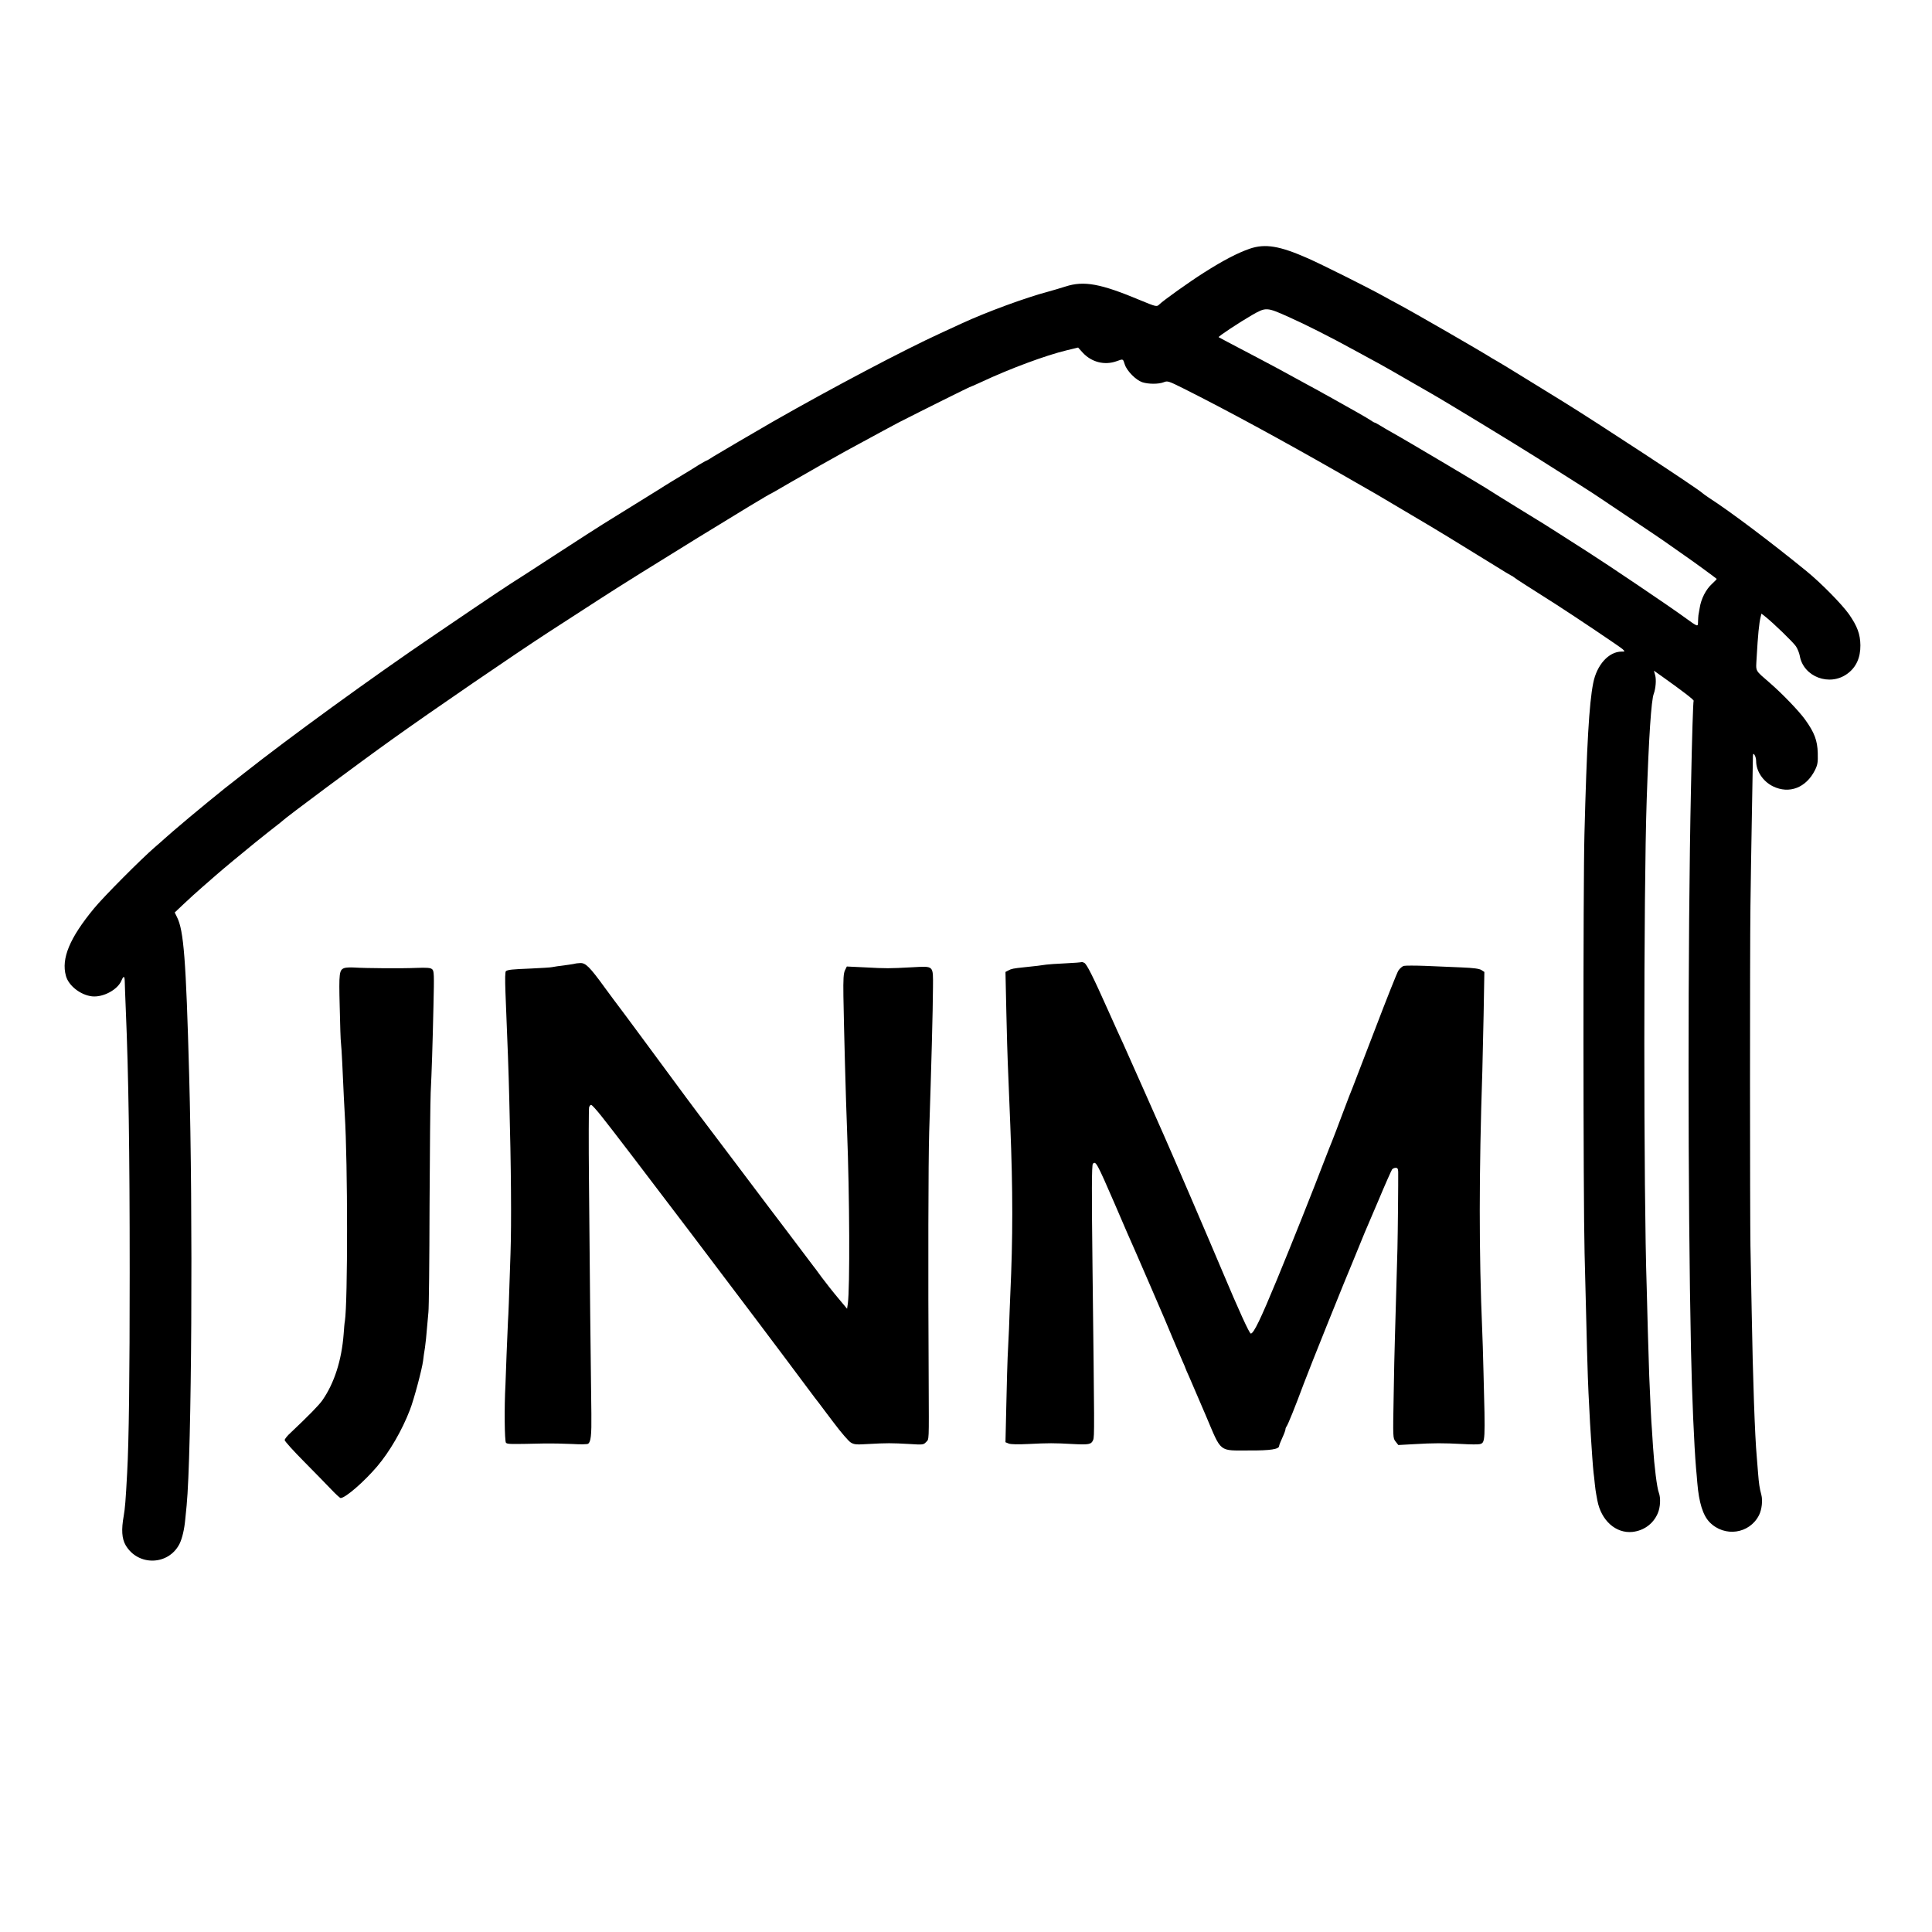
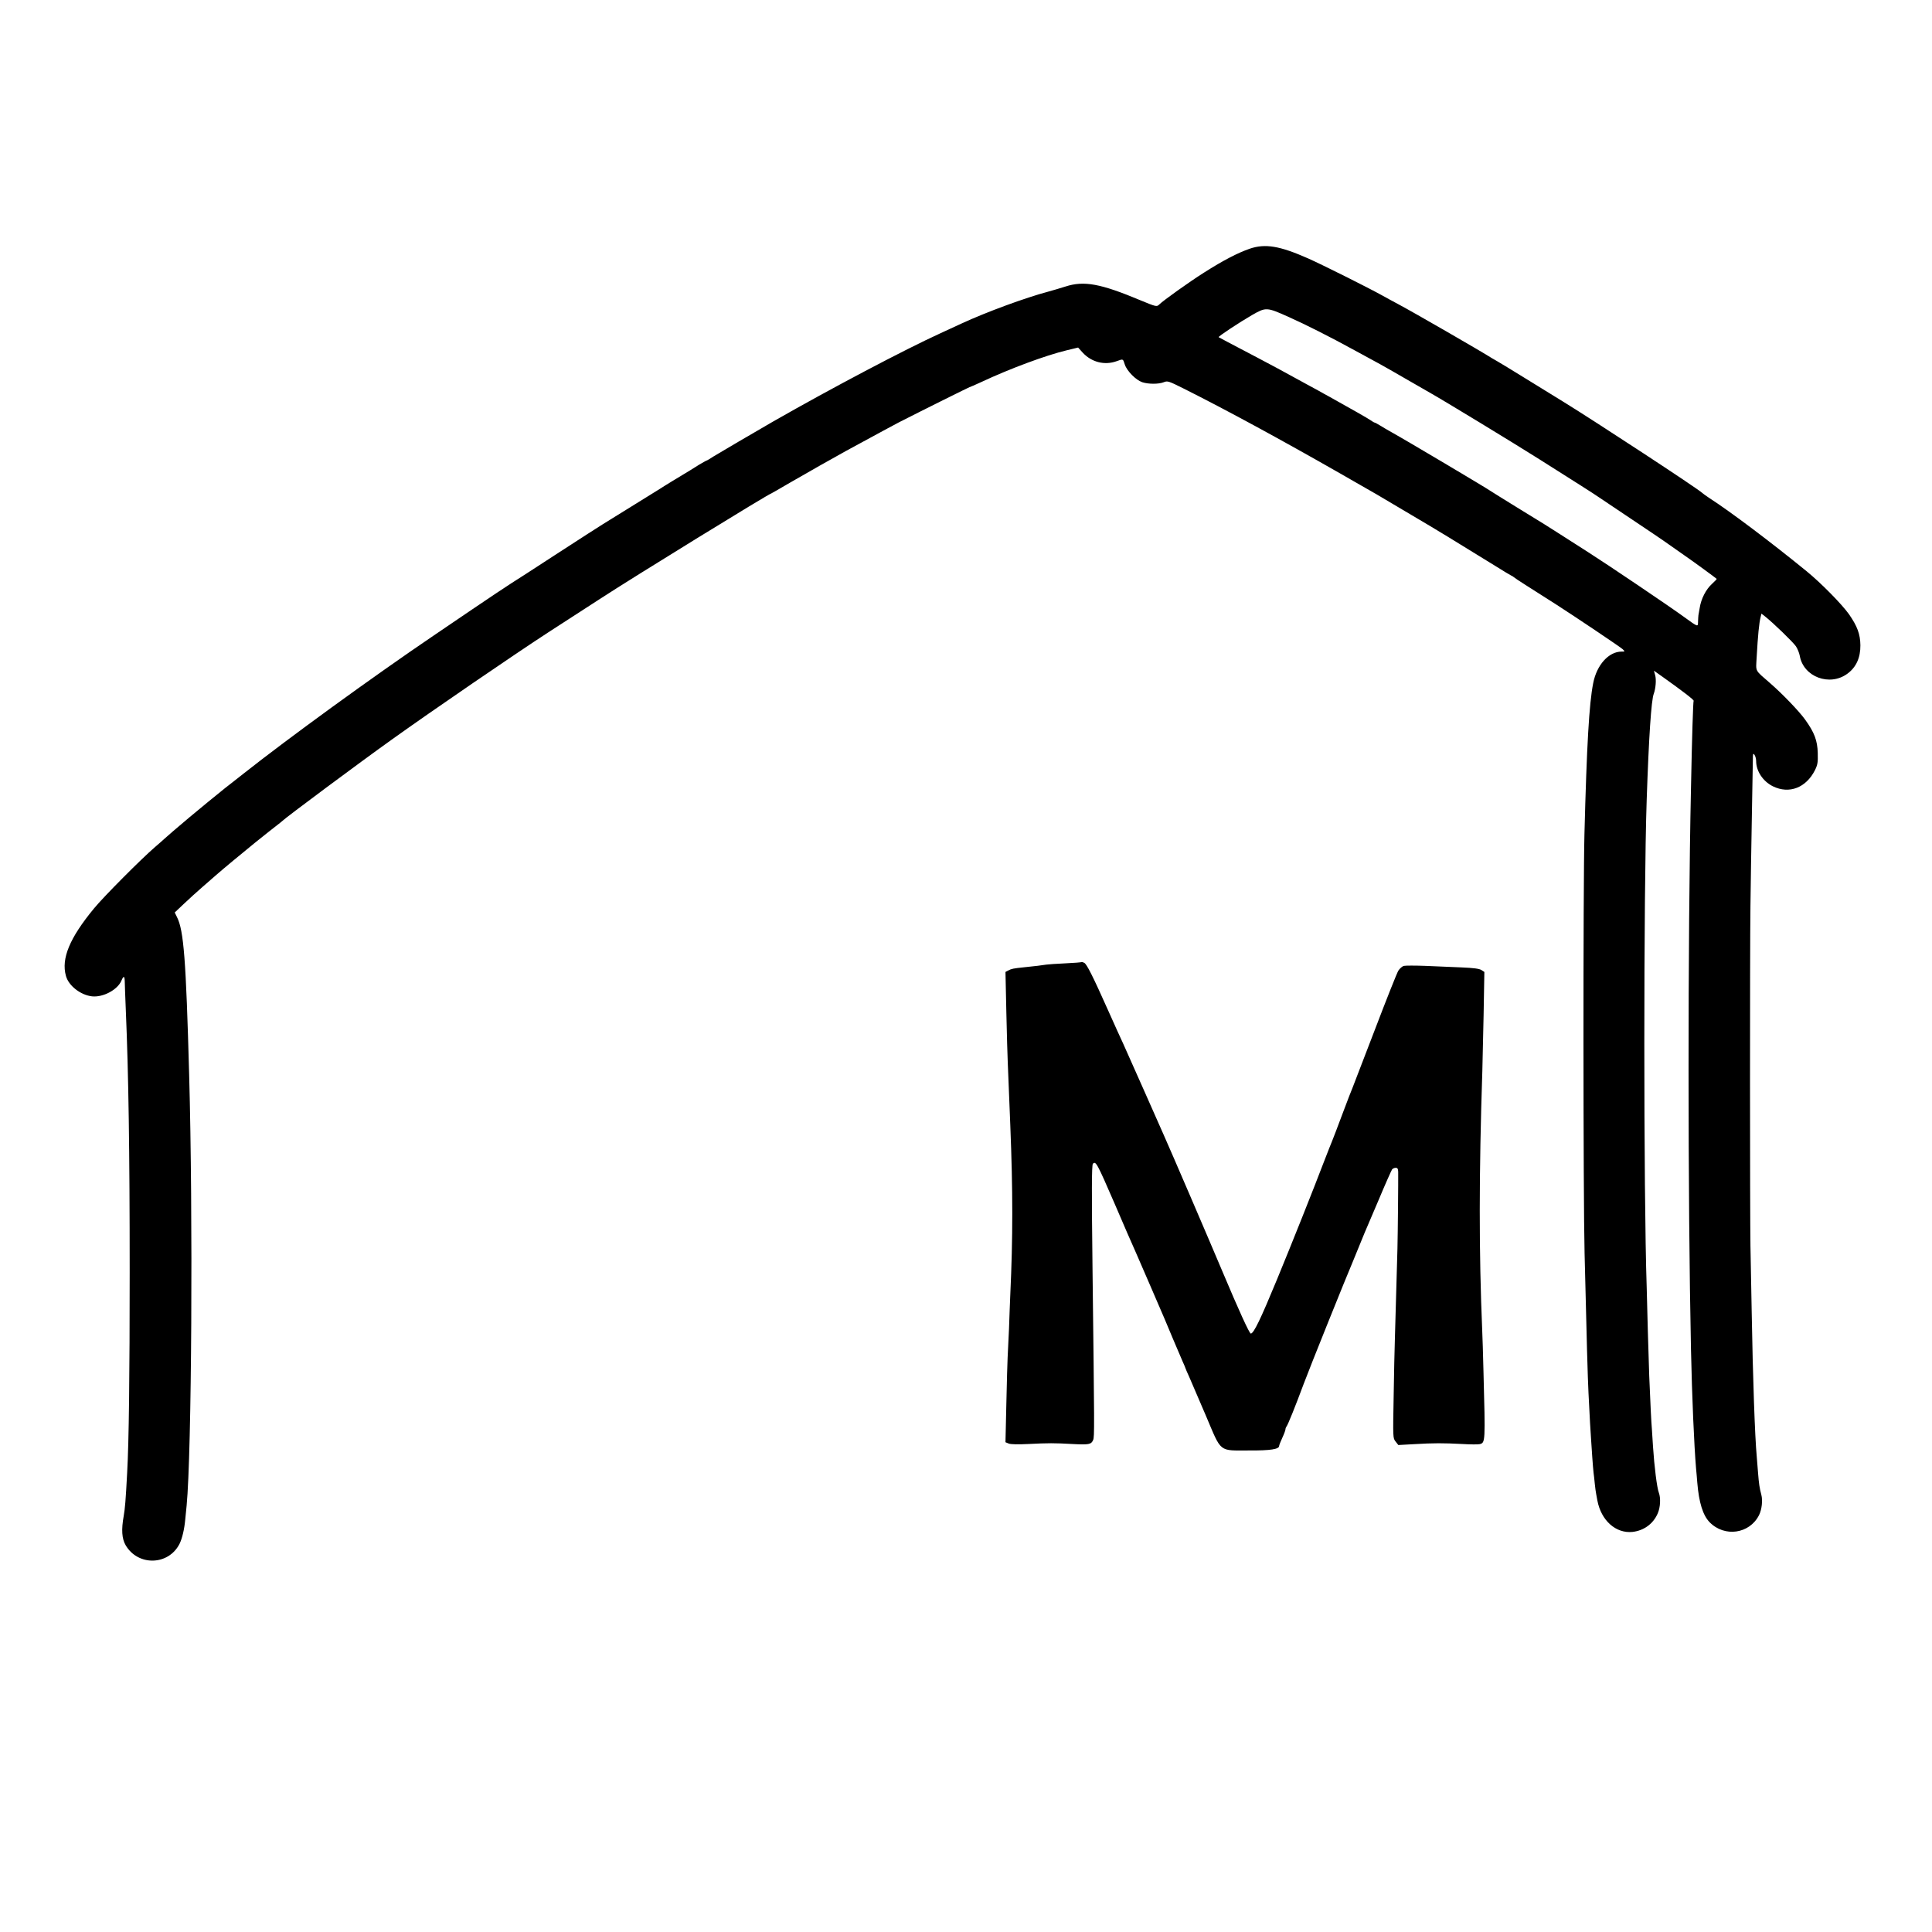
<svg xmlns="http://www.w3.org/2000/svg" version="1.0" width="1527pt" height="1527pt" viewBox="0 0 1527 1527" preserveAspectRatio="xMidYMid meet">
  <g transform="translate(0,1527) scale(0.1,-0.1)" fill="#000000" stroke="none">
    <path d="M9877 13304 c-93 -32 -209 -92 -360 -188 -117 -74 -323 -221 -355 -253 -19 -19 -26 -17 -147 33 -317 133 -448 157 -595 109 -41 -13 -102 -31 -135 -40 -178 -47 -488 -161 -683 -251 -42 -20 -117 -54 -167 -77 -287 -131 -863 -435 -1320 -696 -156 -90 -429 -250 -473 -277 -29 -19 -54 -34 -57 -34 -3 0 -28 -15 -58 -32 -29 -18 -61 -38 -72 -45 -88 -53 -215 -130 -235 -144 -14 -9 -104 -65 -200 -124 -96 -60 -211 -130 -255 -158 -79 -50 -107 -68 -385 -248 -80 -52 -179 -116 -220 -143 -173 -110 -220 -141 -735 -491 -482 -327 -1143 -807 -1502 -1091 -59 -47 -124 -97 -143 -112 -32 -25 -235 -191 -283 -232 -80 -67 -193 -164 -197 -169 -3 -3 -36 -33 -75 -66 -108 -93 -404 -390 -482 -485 -193 -234 -260 -396 -222 -533 21 -78 116 -152 207 -162 87 -9 202 52 232 125 17 40 25 38 26 -8 0 -20 4 -118 8 -217 22 -516 31 -1113 31 -2080 0 -820 -6 -1335 -20 -1585 -12 -226 -17 -282 -27 -340 -20 -111 -15 -181 15 -233 98 -167 339 -161 426 11 21 43 38 114 45 192 3 30 8 80 11 110 40 418 51 2299 20 3405 -25 914 -43 1142 -96 1246 l-18 37 72 68 c40 38 104 96 142 129 38 33 87 76 110 96 59 52 208 175 310 258 121 97 114 91 165 131 25 19 47 37 50 40 22 24 611 462 870 647 321 230 972 675 1235 846 136 88 264 171 405 262 274 179 1341 835 1356 835 2 0 67 38 146 84 133 77 350 200 443 251 259 141 395 214 420 227 210 107 555 278 558 278 3 0 44 18 92 40 228 107 512 212 675 251 l91 22 37 -41 c70 -75 172 -101 267 -67 53 19 50 21 65 -26 17 -52 88 -123 138 -140 49 -16 130 -16 170 0 30 12 37 10 159 -51 341 -171 773 -406 1228 -666 322 -184 274 -156 570 -332 221 -130 326 -195 660 -401 65 -41 124 -76 129 -78 6 -2 15 -8 21 -13 5 -5 46 -32 90 -60 44 -28 105 -67 135 -86 30 -19 80 -51 110 -70 148 -95 507 -336 525 -353 19 -19 19 -19 -8 -19 -102 0 -197 -105 -225 -250 -32 -160 -51 -493 -69 -1190 -11 -412 -10 -2878 1 -3315 16 -673 25 -991 31 -1105 11 -214 15 -300 20 -360 2 -36 7 -103 10 -150 3 -47 8 -101 10 -120 3 -19 7 -60 10 -90 3 -30 8 -66 11 -80 2 -14 6 -36 9 -49 30 -159 146 -262 277 -249 90 10 164 63 200 146 21 47 25 122 9 164 -15 39 -36 209 -46 363 -3 44 -7 107 -9 140 -5 57 -11 182 -21 420 -2 61 -7 220 -11 355 -3 135 -7 290 -9 345 -25 743 -25 3122 0 3855 17 497 36 786 56 837 15 41 21 111 11 146 l-10 36 72 -51 c153 -109 246 -180 242 -187 -4 -7 -13 -277 -21 -691 -26 -1198 -25 -3262 0 -4435 8 -378 25 -762 40 -940 3 -27 7 -79 10 -115 13 -156 44 -256 97 -311 118 -121 316 -93 391 56 22 44 30 116 18 161 -14 52 -19 85 -26 174 -3 41 -8 98 -10 125 -15 162 -31 622 -40 1140 -4 187 -8 426 -10 530 -4 252 -5 2298 0 2685 2 168 7 483 11 700 4 217 8 421 8 453 0 51 2 56 13 41 7 -10 13 -32 13 -49 0 -80 54 -161 133 -200 129 -63 262 -11 332 128 21 43 24 61 22 136 -3 99 -26 161 -101 265 -48 66 -175 199 -275 286 -125 109 -113 87 -107 203 10 175 19 272 32 323 l6 24 27 -21 c65 -51 225 -206 246 -238 13 -20 26 -53 30 -75 29 -166 236 -244 376 -141 69 50 104 126 103 225 -1 87 -24 150 -90 245 -57 80 -220 246 -335 340 -281 229 -603 472 -774 582 -22 15 -45 31 -51 37 -38 36 -842 563 -1097 720 -56 34 -190 117 -297 183 -107 66 -208 128 -225 137 -16 9 -37 21 -45 26 -76 49 -620 363 -739 426 -40 21 -96 52 -125 68 -119 66 -480 246 -586 293 -226 100 -340 119 -463 77z m308 -539 c136 -61 321 -154 520 -263 189 -102 220 -119 395 -220 91 -52 181 -104 200 -115 112 -63 661 -397 870 -529 263 -166 439 -278 455 -290 6 -4 120 -81 255 -171 135 -90 273 -183 307 -208 34 -24 95 -66 134 -94 67 -46 239 -172 247 -180 2 -2 -15 -20 -38 -41 -47 -43 -85 -117 -96 -189 -5 -27 -9 -53 -10 -57 -1 -5 -2 -26 -3 -48 -1 -47 4 -49 -111 34 -115 84 -598 410 -755 510 -77 49 -178 114 -225 144 -47 31 -186 118 -310 193 -124 76 -229 142 -235 146 -23 18 -690 414 -785 466 -30 17 -72 41 -92 54 -21 13 -40 23 -43 23 -3 0 -18 8 -33 19 -23 16 -141 83 -324 185 -27 14 -67 37 -90 50 -24 13 -95 51 -158 86 -63 35 -137 75 -165 90 -27 15 -99 53 -160 85 -218 114 -300 158 -303 160 -6 5 165 118 264 175 110 63 115 63 289 -15z" />
    <path d="M8549 7666 c-2 -2 -60 -7 -129 -10 -69 -3 -136 -8 -150 -10 -30 -5 -93 -13 -175 -21 -87 -9 -101 -12 -125 -25 l-23 -12 7 -322 c4 -176 9 -352 11 -391 3 -66 9 -213 20 -495 21 -524 21 -890 0 -1345 -2 -49 -7 -169 -10 -265 -4 -96 -9 -200 -11 -230 -2 -30 -6 -193 -10 -362 l-7 -307 27 -11 c17 -6 75 -7 154 -3 156 8 207 8 347 0 131 -7 150 -4 165 32 11 27 10 85 -5 1351 -7 606 -7 822 3 832 23 23 31 9 172 -316 74 -173 131 -304 170 -391 10 -22 61 -141 115 -265 53 -124 102 -238 110 -255 7 -16 36 -86 65 -155 29 -69 63 -149 76 -178 13 -29 24 -54 24 -57 0 -2 13 -32 29 -67 15 -35 75 -173 132 -307 126 -297 98 -275 344 -275 167 -1 235 10 235 36 0 5 11 34 25 64 14 30 25 60 25 67 0 7 4 17 8 22 11 13 68 154 136 337 44 119 339 852 391 973 7 17 27 66 45 110 18 44 38 94 45 110 7 17 57 134 111 260 53 127 102 236 107 243 5 6 18 12 28 12 15 0 19 -8 20 -32 1 -74 -3 -492 -6 -608 -12 -420 -16 -580 -20 -705 -3 -77 -7 -286 -10 -465 -6 -323 -6 -326 15 -353 l22 -28 127 7 c151 9 228 9 380 1 63 -4 124 -4 136 -1 45 11 45 15 30 574 -3 135 -8 281 -10 325 -26 613 -26 1237 1 2050 1 55 6 254 10 442 l6 341 -23 15 c-17 11 -62 17 -159 21 -74 3 -201 9 -283 12 -81 3 -158 3 -171 0 -13 -3 -33 -21 -44 -38 -11 -18 -95 -229 -186 -468 -92 -239 -171 -444 -175 -455 -5 -11 -42 -105 -81 -210 -39 -104 -75 -199 -80 -210 -5 -11 -36 -90 -69 -175 -74 -195 -250 -637 -369 -925 -128 -310 -183 -425 -206 -425 -11 0 -93 179 -226 495 -106 252 -408 954 -460 1070 -10 22 -80 180 -155 350 -76 171 -151 339 -167 375 -17 36 -71 155 -120 265 -121 271 -168 364 -188 375 -10 5 -19 8 -21 6z" />
-     <path d="M4547 7654 c-1 -1 -24 -5 -52 -9 -94 -12 -110 -15 -132 -19 -12 -3 -87 -7 -167 -11 -149 -6 -178 -9 -197 -20 -7 -5 -8 -58 -4 -169 18 -438 25 -631 30 -837 15 -546 18 -991 10 -1224 -13 -398 -16 -477 -20 -535 -2 -36 -7 -153 -11 -260 -4 -107 -8 -217 -9 -245 -10 -173 -7 -447 4 -458 12 -12 29 -12 296 -6 66 1 170 -1 230 -4 61 -4 116 -3 123 2 22 14 28 69 26 236 -4 250 -14 1223 -19 1840 -3 308 -2 570 1 583 4 13 12 21 18 19 6 -2 42 -41 79 -88 122 -150 1233 -1616 1629 -2149 43 -58 84 -112 91 -120 6 -9 59 -78 116 -154 57 -76 118 -147 135 -157 28 -17 43 -18 141 -12 140 8 184 8 322 0 107 -7 113 -6 132 15 25 26 23 -10 21 478 -5 890 -3 1740 4 1975 17 510 29 958 30 1141 1 176 9 168 -163 159 -186 -10 -205 -10 -372 -1 l-146 7 -15 -31 c-11 -24 -14 -67 -12 -203 4 -249 19 -811 29 -1062 20 -520 23 -1243 6 -1369 l-6 -40 -71 85 c-39 46 -97 120 -130 164 -32 44 -62 85 -67 90 -4 6 -57 75 -117 155 -60 80 -113 150 -117 155 -13 16 -142 187 -408 540 -137 182 -258 342 -269 356 -22 29 -86 114 -410 554 -114 154 -212 287 -219 295 -7 8 -53 71 -104 140 -124 171 -155 201 -199 198 -19 -1 -36 -3 -37 -4z" />
-     <path d="M2722 7619 c-41 -15 -44 -37 -37 -306 3 -141 7 -270 10 -287 2 -17 7 -87 10 -156 12 -261 16 -347 20 -410 24 -382 24 -1480 1 -1631 -3 -13 -7 -60 -10 -104 -16 -206 -73 -385 -167 -521 -25 -37 -111 -125 -251 -257 -27 -24 -48 -51 -48 -59 0 -9 69 -85 153 -170 83 -84 181 -184 216 -221 35 -37 68 -67 73 -67 38 0 186 129 289 250 100 118 197 286 259 447 32 82 96 323 104 388 2 22 9 69 15 105 5 36 12 101 15 145 4 44 9 104 12 133 4 29 8 407 9 840 2 433 6 837 9 897 8 159 15 371 22 685 6 253 5 277 -11 290 -13 11 -41 13 -124 10 -113 -5 -399 -3 -492 3 -31 2 -66 0 -77 -4z" />
+     <path d="M2722 7619 z" />
  </g>
</svg>